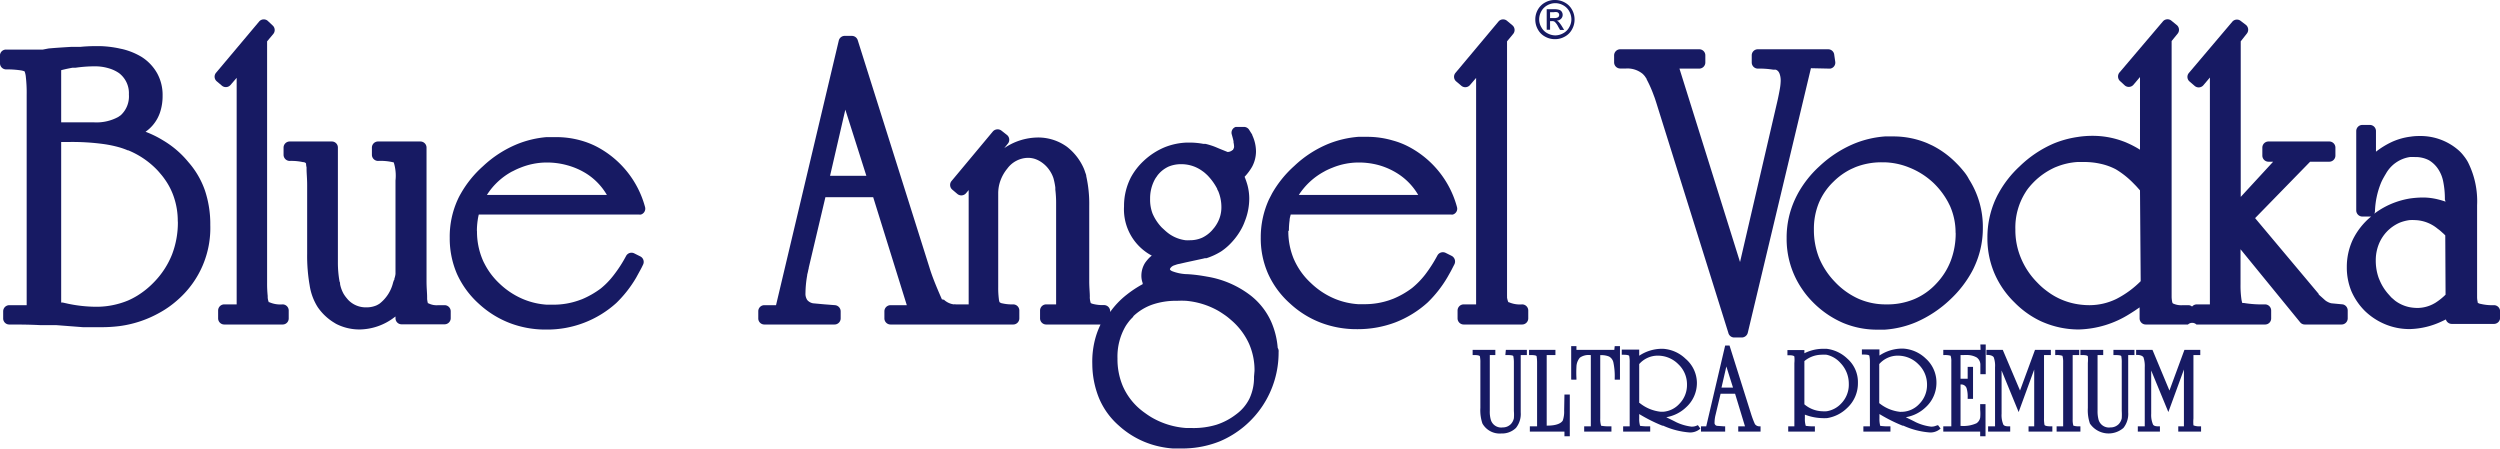
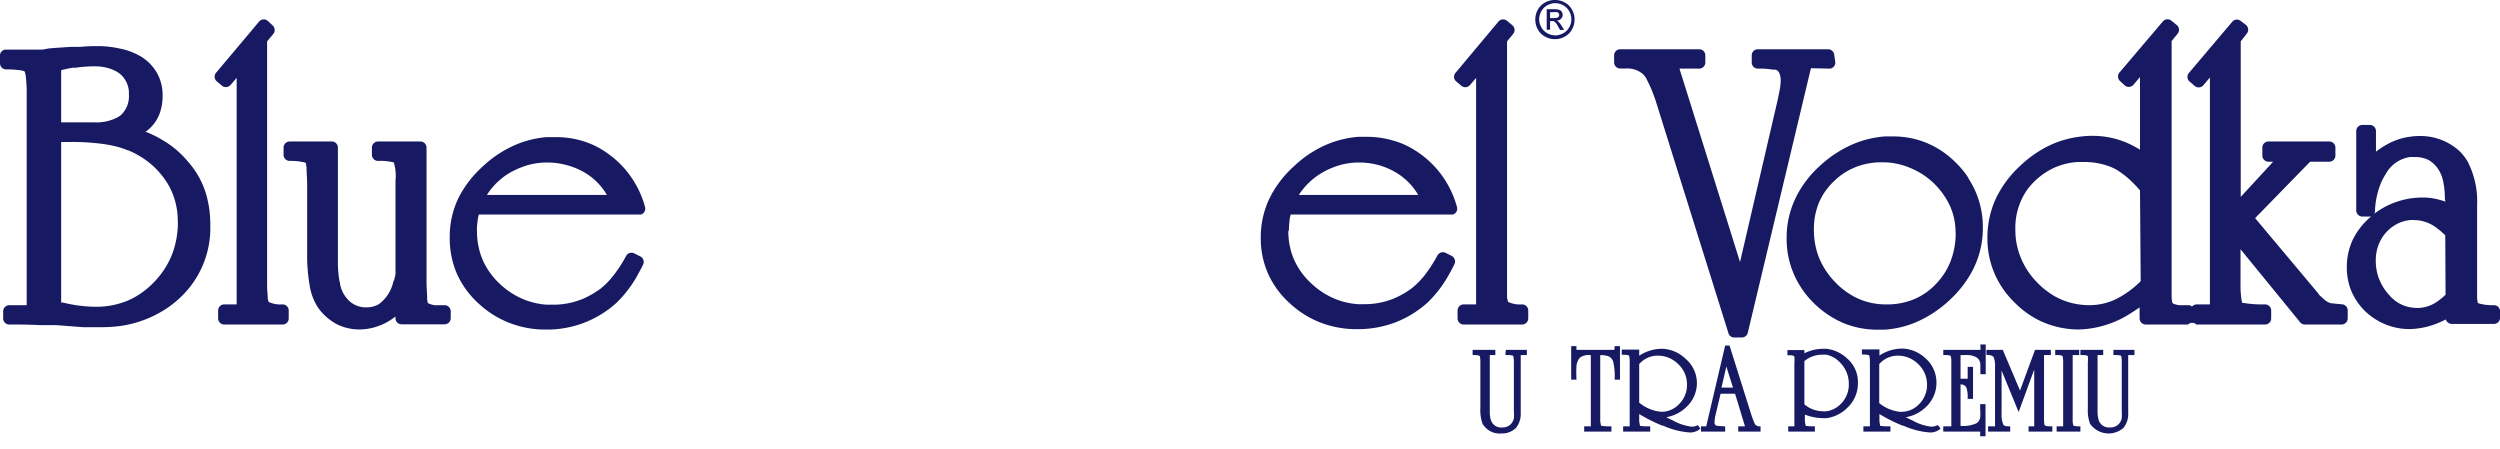
<svg xmlns="http://www.w3.org/2000/svg" id="Layer_1" data-name="Layer 1" viewBox="0 0 252.15 45.27">
  <title>BA logo horizontal rgb</title>
  <g>
    <g>
      <path d="M213.16,35.81h.15c.11,0,.57,0,.64.1a3.21,3.21,0,0,1,.05.7v4.84a6,6,0,0,1,0,.74,1.24,1.24,0,0,1-.3.58,1.15,1.15,0,0,1-.84.34,1.09,1.09,0,0,1-1.2-.78,3.33,3.33,0,0,1-.1-.89V35.81h.57v-.52h-2.3v.52H210c.11,0,.51,0,.58.12a3.77,3.77,0,0,1,0,.68v4.54a4.12,4.12,0,0,0,.21,1.57,2.28,2.28,0,0,0,3.38.44,2.26,2.26,0,0,0,.48-1.57V35.81h.63v-.52h-2.12Z" fill="#171a63" />
      <path d="M171.13,42.93a1.19,1.19,0,0,1-.53.1,5,5,0,0,1-1.54-.45c-.34-.18-.69-.34-1-.5a3.81,3.81,0,0,0,2-1,3.3,3.3,0,0,0,1.09-2.47A3.23,3.23,0,0,0,170,36.18a3.59,3.59,0,0,0-2.26-1h-.23a4.14,4.14,0,0,0-2.18.7v-.62h-1.76v.52h.15c.11,0,.52,0,.6.11a3.12,3.12,0,0,1,.05.69V43h-.66v.53h2.73V43h-.15a5,5,0,0,1-.87-.05,2.31,2.31,0,0,1-.09-.75v-.44a15.86,15.86,0,0,0,2.33,1.17l.08,0a7.86,7.86,0,0,0,2.7.69,1.56,1.56,0,0,0,.95-.3l.11-.09-.25-.35Zm-5.8-2.3V36.72a2.49,2.49,0,0,1,1.87-.85,3.1,3.1,0,0,1,.54.05,2.88,2.88,0,0,1,1.54.82,2.78,2.78,0,0,1,.87,2.07,2.69,2.69,0,0,1-.77,1.92,2.45,2.45,0,0,1-1.64.8h-.23a4.06,4.06,0,0,1-2.13-.88Z" fill="#171a63" />
      <path d="M162.82,35.29H159v-.38h-.53v3.38H159v-.15A10.66,10.66,0,0,1,159,37a1.48,1.48,0,0,1,.35-.93,1.53,1.53,0,0,1,1-.26h.1V43h-.67v.53h2.75V43h-.15a4.39,4.39,0,0,1-.89-.06,2.25,2.25,0,0,1-.09-.74V35.82h.12a2,2,0,0,1,.77.14.89.89,0,0,1,.43.57,6.7,6.7,0,0,1,.14,1.61v.15h.53V34.91h-.53Z" fill="#171a63" />
-       <path d="M221.85,43a1.5,1.5,0,0,1-.62-.1,4.05,4.05,0,0,1,0-.7V35.81h.69v-.52h-1.6l-1.51,4.1-1.71-4.1h-1.65v.51h.14c.19,0,.49.06.6.24a2.73,2.73,0,0,1,.13,1V43h-.7v.53h2.23V43h-.15c-.15,0-.45,0-.55-.19a2.46,2.46,0,0,1-.18-1.08V37.37l1.73,4.19,1.57-4.29V43h-.57v.53H222V43Z" fill="#171a63" />
      <path d="M151.83,35.81H152c.1,0,.57,0,.63.1a3.2,3.2,0,0,1,.06.7v4.84a4.53,4.53,0,0,1,0,.74,1.24,1.24,0,0,1-.3.58,1.13,1.13,0,0,1-.83.34,1.09,1.09,0,0,1-1.2-.78,3,3,0,0,1-.1-.89V35.81h.56v-.52h-2.29v.52h.15c.11,0,.51,0,.58.12a3,3,0,0,1,.05.68v4.54a4.12,4.12,0,0,0,.21,1.57,2,2,0,0,0,1.91,1,2,2,0,0,0,1.47-.56,2.26,2.26,0,0,0,.48-1.57V35.81H154v-.52h-2.12Z" fill="#171a63" />
-       <path d="M157.76,41.42a2.74,2.74,0,0,1-.14,1c-.29.45-1.1.51-1.58.51H156V35.81h.88v-.52h-2.66v.52h.15c.11,0,.54,0,.61.11h0a3.89,3.89,0,0,1,.05.68V43h-.73v.53h3.49V44h.54V39.79h-.54Z" fill="#171a63" />
      <path d="M199.76,35.29H196v.52h.15a1.91,1.91,0,0,1,.59.07h0a1.79,1.79,0,0,1,.07.62V43H196v.53h3.72V44h.54V40.76h-.54v.57a4.25,4.25,0,0,1,0,.8.87.87,0,0,1-.37.56,3.18,3.18,0,0,1-1.5.27h-.11V38.78a.57.57,0,0,1,.61.37,2.89,2.89,0,0,1,.11.93v.15H199V37h-.54v1.2h-.72V35.81h.35a3.1,3.1,0,0,1,.43,0h0a2,2,0,0,1,.86.25h0a.9.9,0,0,1,.36.73c0,.27,0,.53,0,.8v.15h.54v-3h-.54Z" fill="#171a63" />
      <path d="M206.21,42.86a3.25,3.25,0,0,1-.05-.7V35.81h.69v-.52h-1.6l-1.51,4.1L202,35.29h-1.65v.51h.14c.19,0,.49.06.6.24a2.53,2.53,0,0,1,.13,1V43h-.7v.53h2.23V43h-.14c-.16,0-.46,0-.56-.19a2.46,2.46,0,0,1-.17-1.08V37.37l1.72,4.19,1.57-4.29V43h-.57v.53H207V43h-.16C206.72,43,206.3,43,206.21,42.86Z" fill="#171a63" />
      <path d="M177,42.77a8.7,8.7,0,0,1-.38-1l-2.18-6.92H174L172.09,43h-.53v.53H174V43l-.14,0-.68-.05a.3.3,0,0,1-.25-.34,3.23,3.23,0,0,1,.1-.76l.51-2.14H175L176,43h-.68v.53h2.25V43l-.14,0A.54.54,0,0,1,177,42.77Zm-2.79-3.68h-.58l.49-2.13.09.29.58,1.84Z" fill="#171a63" />
      <path d="M195.29,42.93a1.19,1.19,0,0,1-.53.1,5,5,0,0,1-1.54-.45c-.34-.18-.69-.34-1-.5a3.8,3.8,0,0,0,2-1,3.33,3.33,0,0,0,1.09-2.47,3.23,3.23,0,0,0-1.08-2.45,3.59,3.59,0,0,0-2.26-1h-.24a4.14,4.14,0,0,0-2.17.7v-.62h-1.77v.52h.16c.11,0,.52,0,.59.11a3.11,3.11,0,0,1,.06.69V43h-.66v.53h2.73V43h-.15a5.14,5.14,0,0,1-.88-.05,2.62,2.62,0,0,1-.08-.75v-.44a15.86,15.86,0,0,0,2.33,1.17l.08,0a7.8,7.8,0,0,0,2.7.69,1.51,1.51,0,0,0,.94-.3l.12-.09-.26-.35Zm-3.63-1.39a4,4,0,0,1-2.12-.88l0,0V36.72a2.49,2.49,0,0,1,1.87-.85,3.19,3.19,0,0,1,.54.05,2.88,2.88,0,0,1,1.54.82,2.82,2.82,0,0,1,.87,2.07,2.69,2.69,0,0,1-.77,1.92,2.47,2.47,0,0,1-1.64.8Z" fill="#171a63" />
      <path d="M184.23,35.18l-.43,0a4.25,4.25,0,0,0-1.81.45v-.32h-1.71v.52h.15c.11,0,.48,0,.55.13h0a3.71,3.71,0,0,1,0,.67V43h-.62v.53h2.69V43H183a5,5,0,0,1-.87-.05,2.31,2.31,0,0,1-.09-.75v-.38a5.25,5.25,0,0,0,1.68.35,5.09,5.09,0,0,0,.56,0,3.7,3.7,0,0,0,2-1,3.38,3.38,0,0,0,1.11-2.55,3.14,3.14,0,0,0-1.06-2.44A3.63,3.63,0,0,0,184.23,35.18Zm1.47,5.52a2.53,2.53,0,0,1-1.47.78,3.15,3.15,0,0,1-.44,0,2.91,2.91,0,0,1-1.8-.7V36.42a2.74,2.74,0,0,1,1.68-.64,3.33,3.33,0,0,1,.56,0,2.65,2.65,0,0,1,1.41.84,3,3,0,0,1,.83,2.07A2.72,2.72,0,0,1,185.7,40.7Z" fill="#171a63" />
      <path d="M209.67,43a1.7,1.7,0,0,1-.55-.07,2.06,2.06,0,0,1-.07-.65V35.81h.66v-.52h-2.42v.52h.16a1.58,1.58,0,0,1,.57.08,2.29,2.29,0,0,1,.07.64V43h-.66v.53h2.4V43h-.16Z" fill="#171a63" />
    </g>
    <path d="M156.87,0a2,2,0,0,1,.95.25,1.81,1.81,0,0,1,.73.72,2,2,0,0,1,.26,1,2,2,0,0,1-.26,1,1.78,1.78,0,0,1-.72.72,2,2,0,0,1-1,.26,2,2,0,0,1-1-.26,1.78,1.78,0,0,1-.72-.72,2,2,0,0,1-.26-1,2,2,0,0,1,.26-1,1.87,1.87,0,0,1,.73-.72A2,2,0,0,1,156.87,0Zm0,.32a1.65,1.65,0,0,0-.8.21,1.53,1.53,0,0,0-.61.6,1.71,1.71,0,0,0-.22.82,1.56,1.56,0,0,0,.22.8,1.45,1.45,0,0,0,.6.6,1.7,1.7,0,0,0,.81.22,1.66,1.66,0,0,0,.8-.22,1.45,1.45,0,0,0,.6-.6,1.56,1.56,0,0,0,.22-.8,1.71,1.71,0,0,0-.22-.82,1.53,1.53,0,0,0-.61-.6A1.64,1.64,0,0,0,156.87.32ZM156,3V.93h.72a1.73,1.73,0,0,1,.54.06.46.46,0,0,1,.26.2.55.55,0,0,1,.09.3.54.54,0,0,1-.16.4.6.6,0,0,1-.43.19.81.81,0,0,1,.18.12,3.24,3.24,0,0,1,.31.41l.25.41h-.41l-.19-.33a1.66,1.66,0,0,0-.35-.49.41.41,0,0,0-.27-.07h-.2V3Zm.34-1.18h.41a.72.72,0,0,0,.4-.08.3.3,0,0,0,.06-.4.33.33,0,0,0-.15-.11.88.88,0,0,0-.34,0h-.38Z" fill="#171a63" />
-     <path d="M128.87,35.09a8.14,8.14,0,0,0-.64-2.6,7,7,0,0,0-2.07-2.67h0a9.8,9.8,0,0,0-4.36-1.91c-.34-.06-.69-.12-1-.16s-.7-.08-1.08-.1h-.08a4.56,4.56,0,0,1-1.42-.3c-.15-.07-.22-.14-.22-.2s.12-.26.38-.37l.26-.09a2,2,0,0,1,.33-.08h0l.65-.15,1.71-.37h0l.2-.05.1,0h0l.06,0a6.64,6.64,0,0,0,1.47-.68,5.92,5.92,0,0,0,1.14-1h0a6.69,6.69,0,0,0,.92-1.3,5.1,5.1,0,0,0,.32-.71A6.2,6.2,0,0,0,126,20h0a5.32,5.32,0,0,0-.17-1.29,7.62,7.62,0,0,0-.3-.88,5.38,5.38,0,0,0,.75-1,3.31,3.31,0,0,0,.4-1.55h0a3.9,3.9,0,0,0-.37-1.63l0,0c0-.08-.08-.17-.14-.27l0,0-.17-.27a.62.62,0,0,0-.54-.31h-.64l-.18,0a.61.61,0,0,0-.4.77c.07.25.13.47.17.66a.43.43,0,0,1,0,.11,2.44,2.44,0,0,1,.06.44h0a.46.46,0,0,1-.1.29l0,.06-.05,0,0,0h0a.8.8,0,0,1-.5.2l-.25-.1c-.27-.11-.56-.22-.9-.37a6.92,6.92,0,0,0-1.09-.35l-.21,0a7.65,7.65,0,0,0-1.36-.13h-.29a6.61,6.61,0,0,0-2.22.46,7,7,0,0,0-2.14,1.38l0,0a6.49,6.49,0,0,0-1.32,1.71c-.06.13-.12.25-.17.37a6.28,6.28,0,0,0-.5,2.51h0a5.28,5.28,0,0,0,2.09,4.52,4.73,4.73,0,0,0,.71.45,2.81,2.81,0,0,0-.46.45c-.08.09-.15.19-.21.27a2.44,2.44,0,0,0-.38,1.31h0a2.14,2.14,0,0,0,.13.74s0,.08,0,.11a11.09,11.09,0,0,0-1.62,1.07,8.28,8.28,0,0,0-1.66,1.74h0l0,.06v-.14a.62.62,0,0,0-.62-.62,4,4,0,0,1-1.13-.12q-.19-.06-.21-.09h0l0,0a2.23,2.23,0,0,1-.09-.47.88.88,0,0,1,0-.17c0-.4-.06-.92-.06-1.55h0v-7.6a12.76,12.76,0,0,0-.3-3c0-.15-.08-.3-.12-.43a3.44,3.44,0,0,0-.15-.4h0a5.6,5.6,0,0,0-1.51-2,3.08,3.08,0,0,0-.38-.28,4.93,4.93,0,0,0-2.81-.79h0a6.13,6.13,0,0,0-3.3,1.07l.37-.46,0,0a.62.62,0,0,0-.1-.87l-.56-.44h0a.64.64,0,0,0-.86.09l-4.17,5h0a.62.62,0,0,0,.07.86l.53.45,0,0a.62.62,0,0,0,.87-.09l.26-.31V30.7h-1.3a.45.45,0,0,0-.2,0,1.8,1.8,0,0,1-.85-.35.43.43,0,0,1-.12-.11L95,30.19h0c-.29-.66-.55-1.27-.77-1.83s-.37-1-.48-1.36v0L86.51,4.05h0a.62.62,0,0,0-.59-.43h-.66a.62.62,0,0,0-.66.47L78.27,30.78H77.09a.61.61,0,0,0-.61.62v.71a.61.61,0,0,0,.61.62h7.08a.62.62,0,0,0,.62-.62v-.68a.63.63,0,0,0-.56-.65l-1.14-.09L82,30.59a1,1,0,0,1-.58-.33,1.13,1.13,0,0,1-.18-.69,10.75,10.75,0,0,1,.17-1.78c0-.11.05-.24.08-.39s.05-.25.08-.35a.43.43,0,0,0,0-.05l1.68-7.11h4.82l3.39,10.89H89.82a.62.62,0,0,0-.62.62v.71a.62.62,0,0,0,.62.62h12.37a.62.62,0,0,0,.62-.62v-.79a.62.62,0,0,0-.62-.62,4.28,4.28,0,0,1-1.08-.1.56.56,0,0,1-.3-.13h0l0,0a1.58,1.58,0,0,1-.07-.35,8.77,8.77,0,0,1-.06-1.17V19.51a3.76,3.76,0,0,1,.23-1.31A4.12,4.12,0,0,1,101.6,17l0,0a2.64,2.64,0,0,1,2.06-1.08h0a2.23,2.23,0,0,1,.81.14,2.82,2.82,0,0,1,.76.44,3,3,0,0,1,.62.67,3.15,3.15,0,0,1,.4.8,6.76,6.76,0,0,1,.19.94c0,.05,0,.12,0,.21a11.24,11.24,0,0,1,.08,1.47h0V30.7h-1a.62.62,0,0,0-.62.62v.79a.62.62,0,0,0,.62.62H111a8.35,8.35,0,0,0-.46,1.17,8.88,8.88,0,0,0-.37,2.81h0a9.27,9.27,0,0,0,.67,3.43,7.54,7.54,0,0,0,2,2.78,8.88,8.88,0,0,0,4.42,2.18,9,9,0,0,0,1,.13c.33,0,.68,0,1,0h.25a10.16,10.16,0,0,0,3.55-.73,9.71,9.71,0,0,0,5.9-9h0A.6.6,0,0,0,128.87,35.09ZM85.55,17.73H83.72l1.54-6.67.29.91,1.83,5.76ZM116,20.06h0a4,4,0,0,1,.46-1.93,2,2,0,0,1,.2-.31,1.86,1.86,0,0,1,.21-.28h0a3,3,0,0,1,1-.74,3.25,3.25,0,0,1,1.28-.24h0a3.58,3.58,0,0,1,2.12.69h0a2.88,2.88,0,0,1,.34.27l0,0a3.43,3.43,0,0,1,.33.33l0,0a5.63,5.63,0,0,1,.83,1.2v0c0,.08.07.16.11.25a4.2,4.2,0,0,1,.31,1.61h0a3.24,3.24,0,0,1-.49,1.72c-.06.1-.13.2-.21.31l-.25.3h0a3.23,3.23,0,0,1-1,.74,3,3,0,0,1-1.22.25,3.25,3.25,0,0,1-.44,0,3.68,3.68,0,0,1-1.67-.65c-.12-.09-.25-.19-.37-.3l-.36-.33h0a4.8,4.8,0,0,1-.69-.92,5.36,5.36,0,0,1-.24-.48A3.92,3.92,0,0,1,116,20.06ZM126.48,38a5,5,0,0,1-.45,2.18,4.33,4.33,0,0,1-1.34,1.6l0,0a6.56,6.56,0,0,1-2,1.06,8,8,0,0,1-2.5.33h0l-.53,0a8,8,0,0,1-3.47-1.05,7.74,7.74,0,0,1-.67-.44,7.57,7.57,0,0,1-.63-.49l0,0a6.42,6.42,0,0,1-1.64-2.24,6.94,6.94,0,0,1-.54-2.79,6.07,6.07,0,0,1,.84-3.3c.11-.17.23-.33.36-.5a5.16,5.16,0,0,1,.39-.41l0-.05h0a5.4,5.4,0,0,1,1.9-1.17,7.33,7.33,0,0,1,2.52-.39,9,9,0,0,1,.91,0,8,8,0,0,1,3.23,1c.24.14.48.3.71.46s.44.34.67.54h0a6.87,6.87,0,0,1,1.72,2.29,6.58,6.58,0,0,1,.57,2.78Z" fill="#171a63" />
    <path d="M130,23.28a7.4,7.4,0,0,1,.07-1.07c0-.2.07-.39.11-.57h16.18a.5.5,0,0,0,.17,0,.61.61,0,0,0,.42-.76,9.72,9.72,0,0,0-5-6.15,7.84,7.84,0,0,0-1.47-.56A9.1,9.1,0,0,0,138,13.8h0c-.33,0-.65,0-1,0a10.33,10.33,0,0,0-3,.7,11.13,11.13,0,0,0-3.46,2.24h0a11,11,0,0,0-2.24,2.77l-.3.58a9.17,9.17,0,0,0-.84,3.87h0a8.82,8.82,0,0,0,.74,3.65,8.94,8.94,0,0,0,2.21,3,9.62,9.62,0,0,0,3.09,1.93,10.07,10.07,0,0,0,3.68.66h.08a10.68,10.68,0,0,0,3.79-.69,10.5,10.5,0,0,0,3.24-2l0,0a12,12,0,0,0,2-2.55l.36-.64.35-.68h0a.64.64,0,0,0-.28-.83l-.6-.3h0a.63.63,0,0,0-.84.25,14,14,0,0,1-1.25,1.95,8.36,8.36,0,0,1-1.31,1.34h0a8.52,8.52,0,0,1-1.89,1.08l-.38.14a7.74,7.74,0,0,1-2.49.41h0c-.23,0-.46,0-.68,0a7.44,7.44,0,0,1-2.29-.52,7.81,7.81,0,0,1-2.48-1.62h0a7.11,7.11,0,0,1-1.52-2c-.07-.13-.13-.27-.2-.42a7.28,7.28,0,0,1-.55-2.85h0Zm3.59-6a7.43,7.43,0,0,1,.81-.37,7,7,0,0,1,2.61-.52h0a7.66,7.66,0,0,1,2.1.28,7.21,7.21,0,0,1,1.94.89h0a6.3,6.3,0,0,1,1.93,2l.06.1H131A7,7,0,0,1,133.62,17.27Z" fill="#171a63" />
    <path d="M153.53,30.7a2.78,2.78,0,0,1-1.35-.22l-.05,0h0A1.93,1.93,0,0,1,152,30h0a1,1,0,0,0,0-.15c0-.35,0-.8,0-1.32h0V4.17l.62-.75,0,0a.62.62,0,0,0-.08-.87L152,2.1h0a.61.61,0,0,0-.87.08l-4.33,5.17h0a.61.61,0,0,0,.07.86l.52.44h0a.62.62,0,0,0,.87-.07l.62-.72V30.7h-1.25a.62.62,0,0,0-.62.62v.79a.62.62,0,0,0,.62.62h5.89a.62.62,0,0,0,.62-.62v-.79A.62.62,0,0,0,153.53,30.7Z" fill="#171a63" />
    <path d="M184.5,6.92h.1a.61.61,0,0,0,.5-.71L185,5.52a.61.61,0,0,0-.61-.55H177.3a.61.61,0,0,0-.62.61V6.3a.62.62,0,0,0,.62.62,8.65,8.65,0,0,1,1.56.11l.15,0,.1,0h0a.6.6,0,0,1,.34.32.73.73,0,0,1,.05.12h0a2,2,0,0,1,.1.7h0a5.42,5.42,0,0,1-.08.77c-.06.34-.14.76-.25,1.25a0,0,0,0,0,0,0L175.5,26.43,169.39,6.92h2A.62.62,0,0,0,172,6.3V5.58a.61.61,0,0,0-.62-.61h-8a.62.62,0,0,0-.58.65l0,.67h0a.62.62,0,0,0,.62.62H164a2.41,2.41,0,0,1,1.68.54,2.5,2.5,0,0,1,.22.24l.18.27V8a11.8,11.8,0,0,1,.71,1.6c.05.13.1.25.14.38l.12.37s0,0,0,0h0l7.27,23.22a.61.61,0,0,0,.6.47h.76a.63.63,0,0,0,.6-.47l6.37-26.69Z" fill="#171a63" />
    <path d="M198,17.21a8.88,8.88,0,0,0-.66-.73l0,0h0a9.22,9.22,0,0,0-2.44-1.8l-.52-.24a8.82,8.82,0,0,0-3.48-.68h0l-.78,0a10.15,10.15,0,0,0-3.13.74,11.69,11.69,0,0,0-3.47,2.26,10.73,10.73,0,0,0-2.18,2.75c-.1.19-.2.38-.29.58A9.15,9.15,0,0,0,180.2,24h0a8.92,8.92,0,0,0,1.39,4.9c.19.29.38.57.59.83a9.45,9.45,0,0,0,.67.75l0,0h0a9.66,9.66,0,0,0,3,2.07,8.87,8.87,0,0,0,3.51.7c.24,0,.49,0,.73,0a9.87,9.87,0,0,0,3.18-.76,11.85,11.85,0,0,0,3.47-2.32h0a11.17,11.17,0,0,0,2.14-2.76,6.45,6.45,0,0,0,.29-.59,9.15,9.15,0,0,0,.82-3.85h0a8.89,8.89,0,0,0-1.4-4.89C198.43,17.76,198.23,17.48,198,17.21Zm-.75,6.27h0a7.75,7.75,0,0,1-.5,2.83,6.94,6.94,0,0,1-1.48,2.32,6.43,6.43,0,0,1-2.22,1.55,7,7,0,0,1-2.78.52h-.18a6.79,6.79,0,0,1-2.65-.57,7.48,7.48,0,0,1-2.37-1.7A7.74,7.74,0,0,1,183.47,26a7.64,7.64,0,0,1-.52-2.85,6.92,6.92,0,0,1,.49-2.66,6.35,6.35,0,0,1,1.47-2.15s0,0,0,0a6.69,6.69,0,0,1,1.82-1.3l.38-.17a7.15,7.15,0,0,1,2.69-.5h.26a7.14,7.14,0,0,1,2.49.52A7.73,7.73,0,0,1,195,18.44h0a7.88,7.88,0,0,1,1.48,1.94l.2.4a6.63,6.63,0,0,1,.56,2.7Z" fill="#171a63" />
    <path d="M236.3,30.7l-1.16-.11a1.4,1.4,0,0,1-.37-.14h0a1.33,1.33,0,0,1-.35-.25h0l0,0-.19-.17c-.19-.17-.33-.29-.37-.34h0l0-.05L227.45,22,233,16.31h1.93a.62.62,0,0,0,.62-.62v-.8a.62.62,0,0,0-.62-.62H228.8a.62.62,0,0,0-.62.62v.8a.62.62,0,0,0,.62.62h.47L226,19.86V4.17l.63-.8,0,0a.63.63,0,0,0-.12-.87l-.5-.38a.61.61,0,0,0-.86.07l-4.38,5.17a.61.61,0,0,0,.08.87l.51.44a.62.62,0,0,0,.87-.07l.66-.78V30.7h-1.33a.64.64,0,0,0-.47.22.57.57,0,0,0-.38-.14h-.56a1.94,1.94,0,0,1-1-.18l0,0-.05-.09a2.78,2.78,0,0,1-.07-.56c0-.39,0-.93,0-1.6h0V4.14l.61-.75h0a.62.62,0,0,0-.1-.87L219,2.08h0a.61.61,0,0,0-.85.08L213.8,7.28a.63.63,0,0,0,0,.87l.51.47h0s0,0,0,0a.62.62,0,0,0,.87-.07l.66-.78v7.33a9.7,9.7,0,0,0-1.31-.69c-.15-.07-.31-.13-.48-.19a8.77,8.77,0,0,0-3-.52h0a9.67,9.67,0,0,0-1.53.12,10.15,10.15,0,0,0-2.37.65,11.4,11.4,0,0,0-3.44,2.3h0a10.68,10.68,0,0,0-2.16,2.77c-.11.19-.2.39-.29.58a9.38,9.38,0,0,0-.81,3.86h0a9,9,0,0,0,.68,3.52,9.08,9.08,0,0,0,2.05,3,9.29,9.29,0,0,0,2.44,1.79h0c.18.09.35.17.53.24a9.14,9.14,0,0,0,3.37.7h.18a10.08,10.08,0,0,0,5.1-1.57q.49-.3,1-.66l0,0v1.11a.62.62,0,0,0,.62.62h4.26a.62.62,0,0,1,.85,0h6.92a.61.61,0,0,0,.62-.62v-.79a.62.62,0,0,0-.62-.62,11.35,11.35,0,0,1-2.13-.14l0,0-.16,0h0a2,2,0,0,1-.09-.38,9.7,9.7,0,0,1-.09-1.51V25.14l6,7.35a.6.6,0,0,0,.49.24h3.7a.62.62,0,0,0,.62-.62v-.79h0A.63.63,0,0,0,236.3,30.7Zm-20.39-2.34a9.67,9.67,0,0,1-2.43,1.78,6.21,6.21,0,0,1-2.72.64,7.49,7.49,0,0,1-1.17-.09,6.86,6.86,0,0,1-2.8-1.09c-.22-.15-.45-.32-.67-.5s-.44-.39-.64-.6h0A7.68,7.68,0,0,1,203.82,26a7.3,7.3,0,0,1-.55-2.87,6.66,6.66,0,0,1,1-3.7,4.51,4.51,0,0,1,.44-.61c.15-.18.32-.36.5-.54l0,0h0a7.15,7.15,0,0,1,1.85-1.3,3.52,3.52,0,0,1,.39-.17,6.79,6.79,0,0,1,2.08-.47c.2,0,.41,0,.62,0h0a7.54,7.54,0,0,1,1.76.19,6.09,6.09,0,0,1,1.5.55h0a8.76,8.76,0,0,1,1.8,1.44c.12.12.25.25.38.4l.25.28Z" fill="#171a63" />
    <path d="M251.53,30.78a5,5,0,0,1-1.33-.13.62.62,0,0,1-.3-.12l0-.07a2.11,2.11,0,0,1-.06-.5c0-.39,0-.94,0-1.63V20.7a8.74,8.74,0,0,0-.93-4.36,4.33,4.33,0,0,0-.41-.61,4,4,0,0,0-.48-.53h0a5.84,5.84,0,0,0-4.07-1.48,5.29,5.29,0,0,0-.8.06,6.44,6.44,0,0,0-2,.58,8.38,8.38,0,0,0-1.51.94V13.22a.62.62,0,0,0-.62-.62h-.75a.62.62,0,0,0-.62.62v8a.62.62,0,0,0,.62.62h.71l.17,0h0a7,7,0,0,0-1.84,2.32,6.47,6.47,0,0,0-.61,2.8,6.26,6.26,0,0,0,.47,2.43,6.42,6.42,0,0,0,1.38,2h0a6.55,6.55,0,0,0,2.08,1.34,6.35,6.35,0,0,0,2.44.46h0a8,8,0,0,0,3.22-.78l.4-.19a.62.62,0,0,0,.6.45h4.25a.62.62,0,0,0,.62-.62V31.4A.62.62,0,0,0,251.53,30.78Zm-4.87-1.06a6.09,6.09,0,0,1-1.06.84l-.24.13a3.49,3.49,0,0,1-1.54.37h0a4.54,4.54,0,0,1-.75-.07,3.62,3.62,0,0,1-1.51-.67l-.37-.32-.33-.37,0,0a5,5,0,0,1-.83-1.32l-.11-.26a5.19,5.19,0,0,1-.3-1.75h0a4.39,4.39,0,0,1,.29-1.63,4,4,0,0,1,.82-1.3l0,0a4,4,0,0,1,1.3-.91h0a4.17,4.17,0,0,1,1-.26,5,5,0,0,1,.56,0,3.75,3.75,0,0,1,2.27.87,4,4,0,0,1,.46.38c.11.09.21.19.31.29Zm0-9.38a7.5,7.5,0,0,0-.73-.22,6.35,6.35,0,0,0-1.52-.2,10,10,0,0,0-1.35.1,8.37,8.37,0,0,0-1.49.39,8.06,8.06,0,0,0-2.11,1.15.53.53,0,0,0,.08-.27,8.29,8.29,0,0,1,.61-2.85,5.14,5.14,0,0,1,.23-.47c.08-.14.16-.29.25-.43h0a3.36,3.36,0,0,1,2.42-1.7,4.28,4.28,0,0,1,.52,0,2.93,2.93,0,0,1,1.41.32,2.89,2.89,0,0,1,1,1h0a3.44,3.44,0,0,1,.44,1.14,8.66,8.66,0,0,1,.17,1.82Z" fill="#171a63" />
    <path d="M19,16.35l0,0a9.61,9.61,0,0,0-2.55-2.19,10.39,10.39,0,0,0-1.77-.87,3.88,3.88,0,0,0,1.2-1.35,4,4,0,0,0,.26-.6,5.2,5.2,0,0,0,.26-1.68h0a4.52,4.52,0,0,0-.55-2.27,4.65,4.65,0,0,0-1.57-1.65l0,0a6.87,6.87,0,0,0-1.94-.79l-.24-.05A10.49,10.49,0,0,0,10,4.65c-.5,0-1.14,0-1.92.08l-.47,0-.47,0h0c-1,.06-1.71.11-2.25.16L4.32,5h0l-2.47,0-1.22,0h0A.61.61,0,0,0,0,5.7v.72A.62.62,0,0,0,.62,7a9.43,9.43,0,0,1,1.5.1,1.79,1.79,0,0,1,.36.1l0,0a2.09,2.09,0,0,1,.13.6,13.9,13.9,0,0,1,.08,1.78V30.78H.94a.62.62,0,0,0-.62.62v.71a.61.61,0,0,0,.62.62c.81,0,1.84,0,3.07.06l.78,0,.84,0h0L8.37,33c.76,0,1.39,0,1.91,0h0a14.5,14.5,0,0,0,1.77-.11,11.24,11.24,0,0,0,4.1-1.38,9.54,9.54,0,0,0,1-.64,10.57,10.57,0,0,0,.88-.72h0a9.62,9.62,0,0,0,3.18-7.46,10.72,10.72,0,0,0-.54-3.48A8.62,8.62,0,0,0,19,16.35ZM6.17,7.08c.38-.1.76-.18,1.15-.25l.31,0a13.72,13.72,0,0,1,1.9-.14h0a4.76,4.76,0,0,1,1.41.19A3.58,3.58,0,0,1,12,7.37l0,0h0a2.54,2.54,0,0,1,1,2.16h0a2.58,2.58,0,0,1-.82,2.09l-.26.18a4.6,4.6,0,0,1-2.44.54H6.17ZM17.94,22.37a9,9,0,0,1-.59,3.3,8.45,8.45,0,0,1-1.79,2.76,8.55,8.55,0,0,1-1.71,1.39,7.66,7.66,0,0,1-.94.49,7.93,7.93,0,0,1-.86.3,8.21,8.21,0,0,1-2.36.33h0a14.07,14.07,0,0,1-2.8-.3l-.58-.13-.14,0V14.32H7a23.61,23.61,0,0,1,3.46.21,11.89,11.89,0,0,1,1.61.34,7.64,7.64,0,0,1,.81.29l.05,0a8.55,8.55,0,0,1,2.82,1.88c.15.15.3.32.44.49a5.93,5.93,0,0,1,.4.51l0,0a6.85,6.85,0,0,1,1,2,7.46,7.46,0,0,1,.34,2.29Z" fill="#171a63" />
    <path d="M28.5,30.7a2.76,2.76,0,0,1-1.34-.22l-.05,0h0A1.5,1.5,0,0,1,27,30h0s0-.09,0-.15a12.1,12.1,0,0,1-.06-1.32h0V4.17l.62-.74s0,0,0,0a.62.62,0,0,0-.07-.87L27,2.1h0a.61.61,0,0,0-.87.08L21.79,7.34h0a.61.61,0,0,0,.07.86l.52.44h0a.62.62,0,0,0,.87-.07l.62-.72V30.7H22.62a.62.62,0,0,0-.62.62v.79a.62.62,0,0,0,.62.62H28.5a.61.61,0,0,0,.62-.62v-.79A.62.62,0,0,0,28.5,30.7Z" fill="#171a63" />
    <path d="M44.85,30.78h-.64a1.81,1.81,0,0,1-1-.19l-.05,0h0a2.34,2.34,0,0,1-.08-.44s0-.09,0-.18c0-.41-.06-.94-.06-1.58h0V14.89a.62.62,0,0,0-.62-.62H38.13a.62.62,0,0,0-.62.62v.72a.62.62,0,0,0,.62.62,5.52,5.52,0,0,1,1.53.14l.05,0h0a4.48,4.48,0,0,1,.18,1.83v9.43h0a2.15,2.15,0,0,1-.11.47c0,.06,0,.13-.06.18l-.07.21h0a0,0,0,0,0,0,0,3.83,3.83,0,0,1-1.36,2.13,2.27,2.27,0,0,1-.34.19,2.54,2.54,0,0,1-1,.19h0a2.46,2.46,0,0,1-1.77-.69c-.09-.09-.18-.2-.27-.31s-.17-.23-.24-.34v0a3.33,3.33,0,0,1-.37-1c0-.09,0-.18-.05-.25a10.77,10.77,0,0,1-.17-2h0V14.89a.61.61,0,0,0-.61-.62H29.22a.62.62,0,0,0-.62.62v.72a.62.62,0,0,0,.62.62,5.5,5.5,0,0,1,1.33.12c.19,0,.29.09.31.13s0,.17.06.4c0,0,0,.08,0,.17,0,.42.06.95.06,1.61h0v6.92h0a17.12,17.12,0,0,0,.25,3.19,5.69,5.69,0,0,0,.81,2.2h0a5.44,5.44,0,0,0,1.51,1.48l.34.21a5.15,5.15,0,0,0,2.4.57h0a5.87,5.87,0,0,0,3.45-1.2l.15-.11v.17a.61.61,0,0,0,.62.62h4.33a.62.62,0,0,0,.62-.62V31.4A.62.62,0,0,0,44.85,30.78Z" fill="#171a63" />
    <path d="M48.1,23.28a7.37,7.37,0,0,1,.08-1.07,4.8,4.8,0,0,1,.11-.57H64.47a.52.52,0,0,0,.17,0,.62.62,0,0,0,.42-.76,9.72,9.72,0,0,0-5-6.15,8.41,8.41,0,0,0-1.47-.56,9.1,9.1,0,0,0-2.47-.34h0c-.33,0-.65,0-1,0a10.18,10.18,0,0,0-2.94.7,11.29,11.29,0,0,0-3.47,2.24h0a10.83,10.83,0,0,0-2.24,2.77,6.36,6.36,0,0,0-.3.58A9,9,0,0,0,45.36,24h0a9,9,0,0,0,.74,3.65,9.08,9.08,0,0,0,2.21,3,9.77,9.77,0,0,0,3.1,1.93,10.07,10.07,0,0,0,3.68.66h.07a10.38,10.38,0,0,0,7-2.68l0,0a12,12,0,0,0,2-2.55l.35-.64c.13-.23.25-.46.35-.68h0a.62.62,0,0,0-.28-.83l-.6-.3h0a.62.62,0,0,0-.83.25,13.14,13.14,0,0,1-1.26,1.95,7.92,7.92,0,0,1-1.3,1.34h0a9,9,0,0,1-1.89,1.08l-.39.14a7.63,7.63,0,0,1-2.48.41h0c-.24,0-.46,0-.69,0a7.44,7.44,0,0,1-2.28-.52,7.83,7.83,0,0,1-2.48-1.61s0,0,0,0a7.26,7.26,0,0,1-1.51-2,4.09,4.09,0,0,1-.2-.42,7.28,7.28,0,0,1-.56-2.85h0Zm3.6-6a6.51,6.51,0,0,1,.8-.37,7.11,7.11,0,0,1,2.62-.52h0a7.66,7.66,0,0,1,2.1.28,7.13,7.13,0,0,1,2,.89h0a6.3,6.3,0,0,1,1.93,2l.06.1H49.11A6.87,6.87,0,0,1,51.7,17.27Z" fill="#171a63" />
  </g>
</svg>